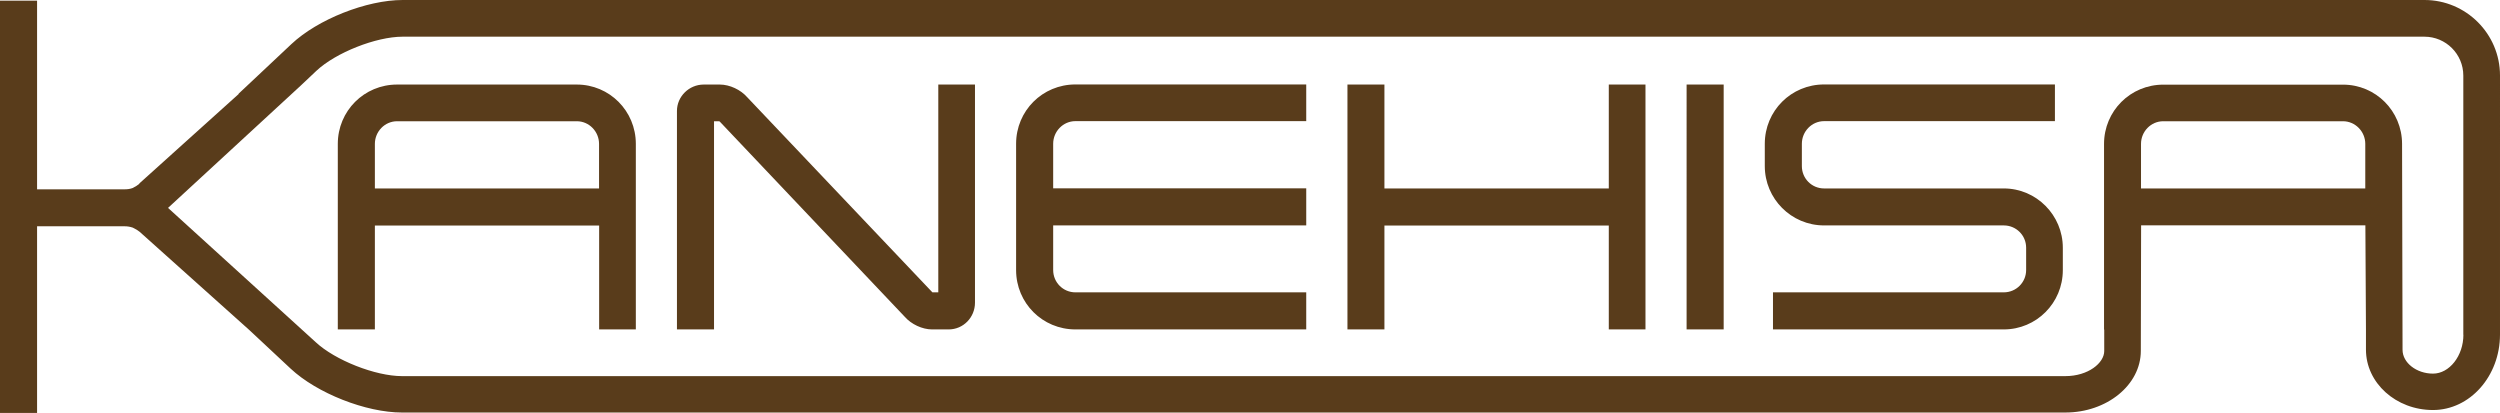
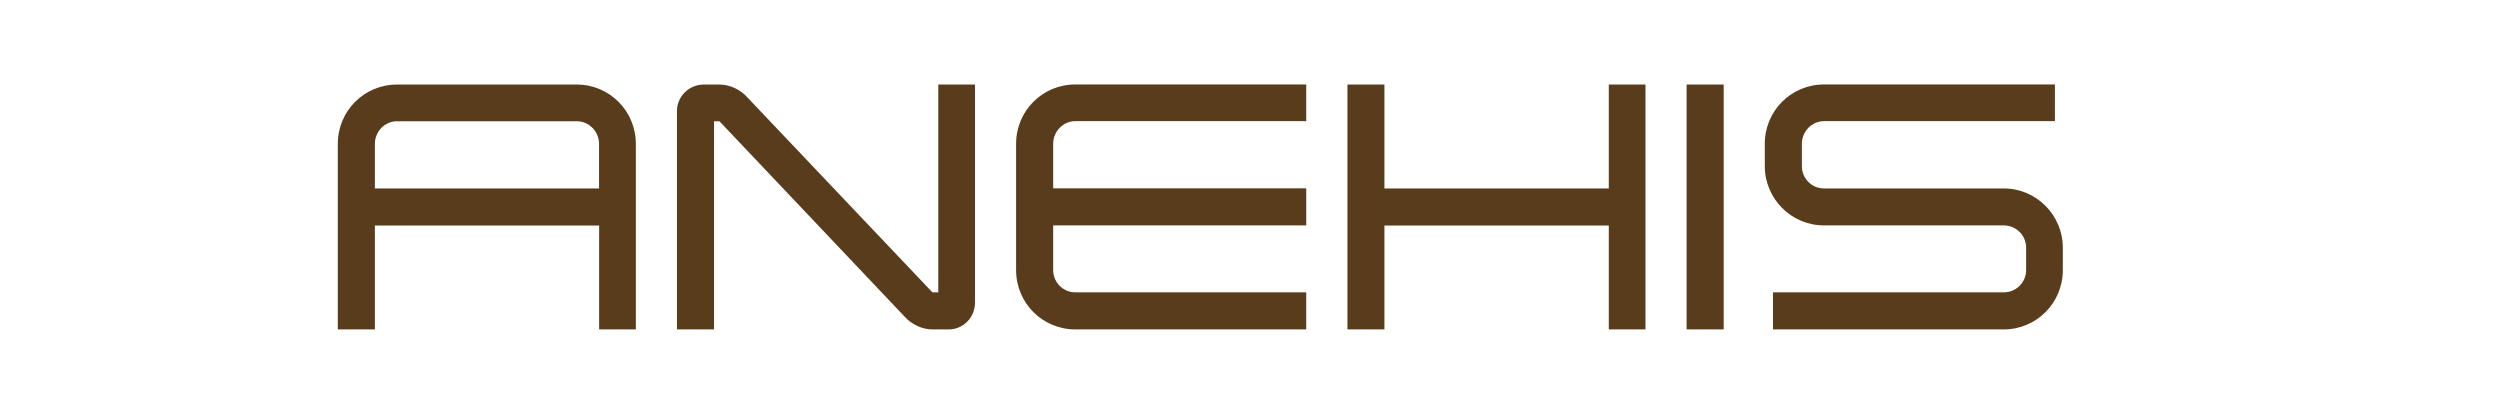
<svg xmlns="http://www.w3.org/2000/svg" id="_レイヤー_2" data-name="レイヤー 2" viewBox="0 0 259.62 42.88">
  <defs>
    <style>.cls-1{fill:#593c1b;stroke-width:0}</style>
  </defs>
  <g id="_レイヤー_1-2" data-name="レイヤー 1">
    <path d="M59.9 8.78H41.24c-3.42 0-6.16 2.74-6.16 6.16v19.27h3.85V23.42h23.29v10.79h3.81V14.94c0-3.42-2.74-6.16-6.13-6.16Zm2.32 10.79H38.93v-4.63c0-1.28 1.03-2.35 2.31-2.35H59.9c1.28 0 2.31 1.07 2.31 2.35v4.63ZM97.44 30.36h-.61L77.6 10.1c-.68-.78-1.82-1.32-2.85-1.32h-1.67c-1.53 0-2.78 1.25-2.78 2.74v22.69h3.85V12.59h.53l.07.04 19.2 20.26c.68.78 1.82 1.32 2.85 1.32h1.71c1.53 0 2.74-1.25 2.74-2.78V8.78h-3.81v21.58ZM105.52 14.94v13.11c0 3.42 2.74 6.16 6.16 6.16h23.97v-3.85h-23.97c-1.28 0-2.31-1.03-2.31-2.32v-4.63h26.28v-3.85h-26.28v-4.63c0-1.28 1.03-2.35 2.31-2.35h23.97V8.77h-23.97c-3.42 0-6.16 2.74-6.16 6.16ZM167.07 19.57h-23.3V8.78h-3.84v25.43h3.84V23.42h23.3v10.79h3.81V8.78h-3.81v10.79zM175.15 8.78H179v25.43h-3.85zM208.09 19.57h-18.66c-1.28 0-2.31-1.03-2.31-2.32v-2.32c0-1.28 1.03-2.35 2.31-2.35h23.97V8.77h-23.97c-3.42 0-6.16 2.74-6.16 6.16v2.32c0 3.38 2.74 6.16 6.16 6.16h18.66c1.28 0 2.32 1.03 2.32 2.31v2.32c0 1.28-1.03 2.32-2.32 2.32h-23.97v3.85h23.97c3.38 0 6.13-2.74 6.13-6.16v-2.32c0-3.38-2.74-6.16-6.13-6.16Z" class="cls-1" />
-     <path d="M251.78 0H41.82c-3.75 0-8.83 2.01-11.56 4.58l-5.49 5.16.02.02-10.32 9.29v.04c-.18.14-.39.29-.68.43-.28.11-.57.14-.82.14H3.85V.07H0v42.81h3.85V23.5h9.12c.25 0 .53.04.82.14.29.14.53.28.71.43l11.41 10.22 4.27 3.99c2.74 2.56 7.82 4.56 11.57 4.56h172.73c4.32 0 7.84-2.87 7.84-6.4l.03-13.04h23.29l.06 10.79v2.12c0 3.46 3.12 6.27 6.96 6.27s6.96-3.52 6.96-7.84V7.84c0-4.32-3.52-7.84-7.84-7.84Zm-6.15 19.57h-23.29v-4.63c0-1.28 1.03-2.35 2.31-2.35h18.66c1.28 0 2.32 1.07 2.32 2.35v4.63Zm10.19 15.19c0 2.19-1.45 4.04-3.16 4.04s-3.16-1.13-3.16-2.47l-.05-21.38c0-3.42-2.74-6.16-6.13-6.16h-18.66c-3.42 0-6.16 2.74-6.16 6.16v19.27h.02v2.24c0 1.23-1.66 2.6-4.04 2.6H41.75c-2.76 0-6.96-1.65-8.98-3.54L17.45 21.59 31.24 8.88l1.61-1.52c2.01-1.89 6.2-3.55 8.96-3.55h209.96c2.23 0 4.04 1.81 4.04 4.04v26.92Z" class="cls-1" />
  </g>
</svg>